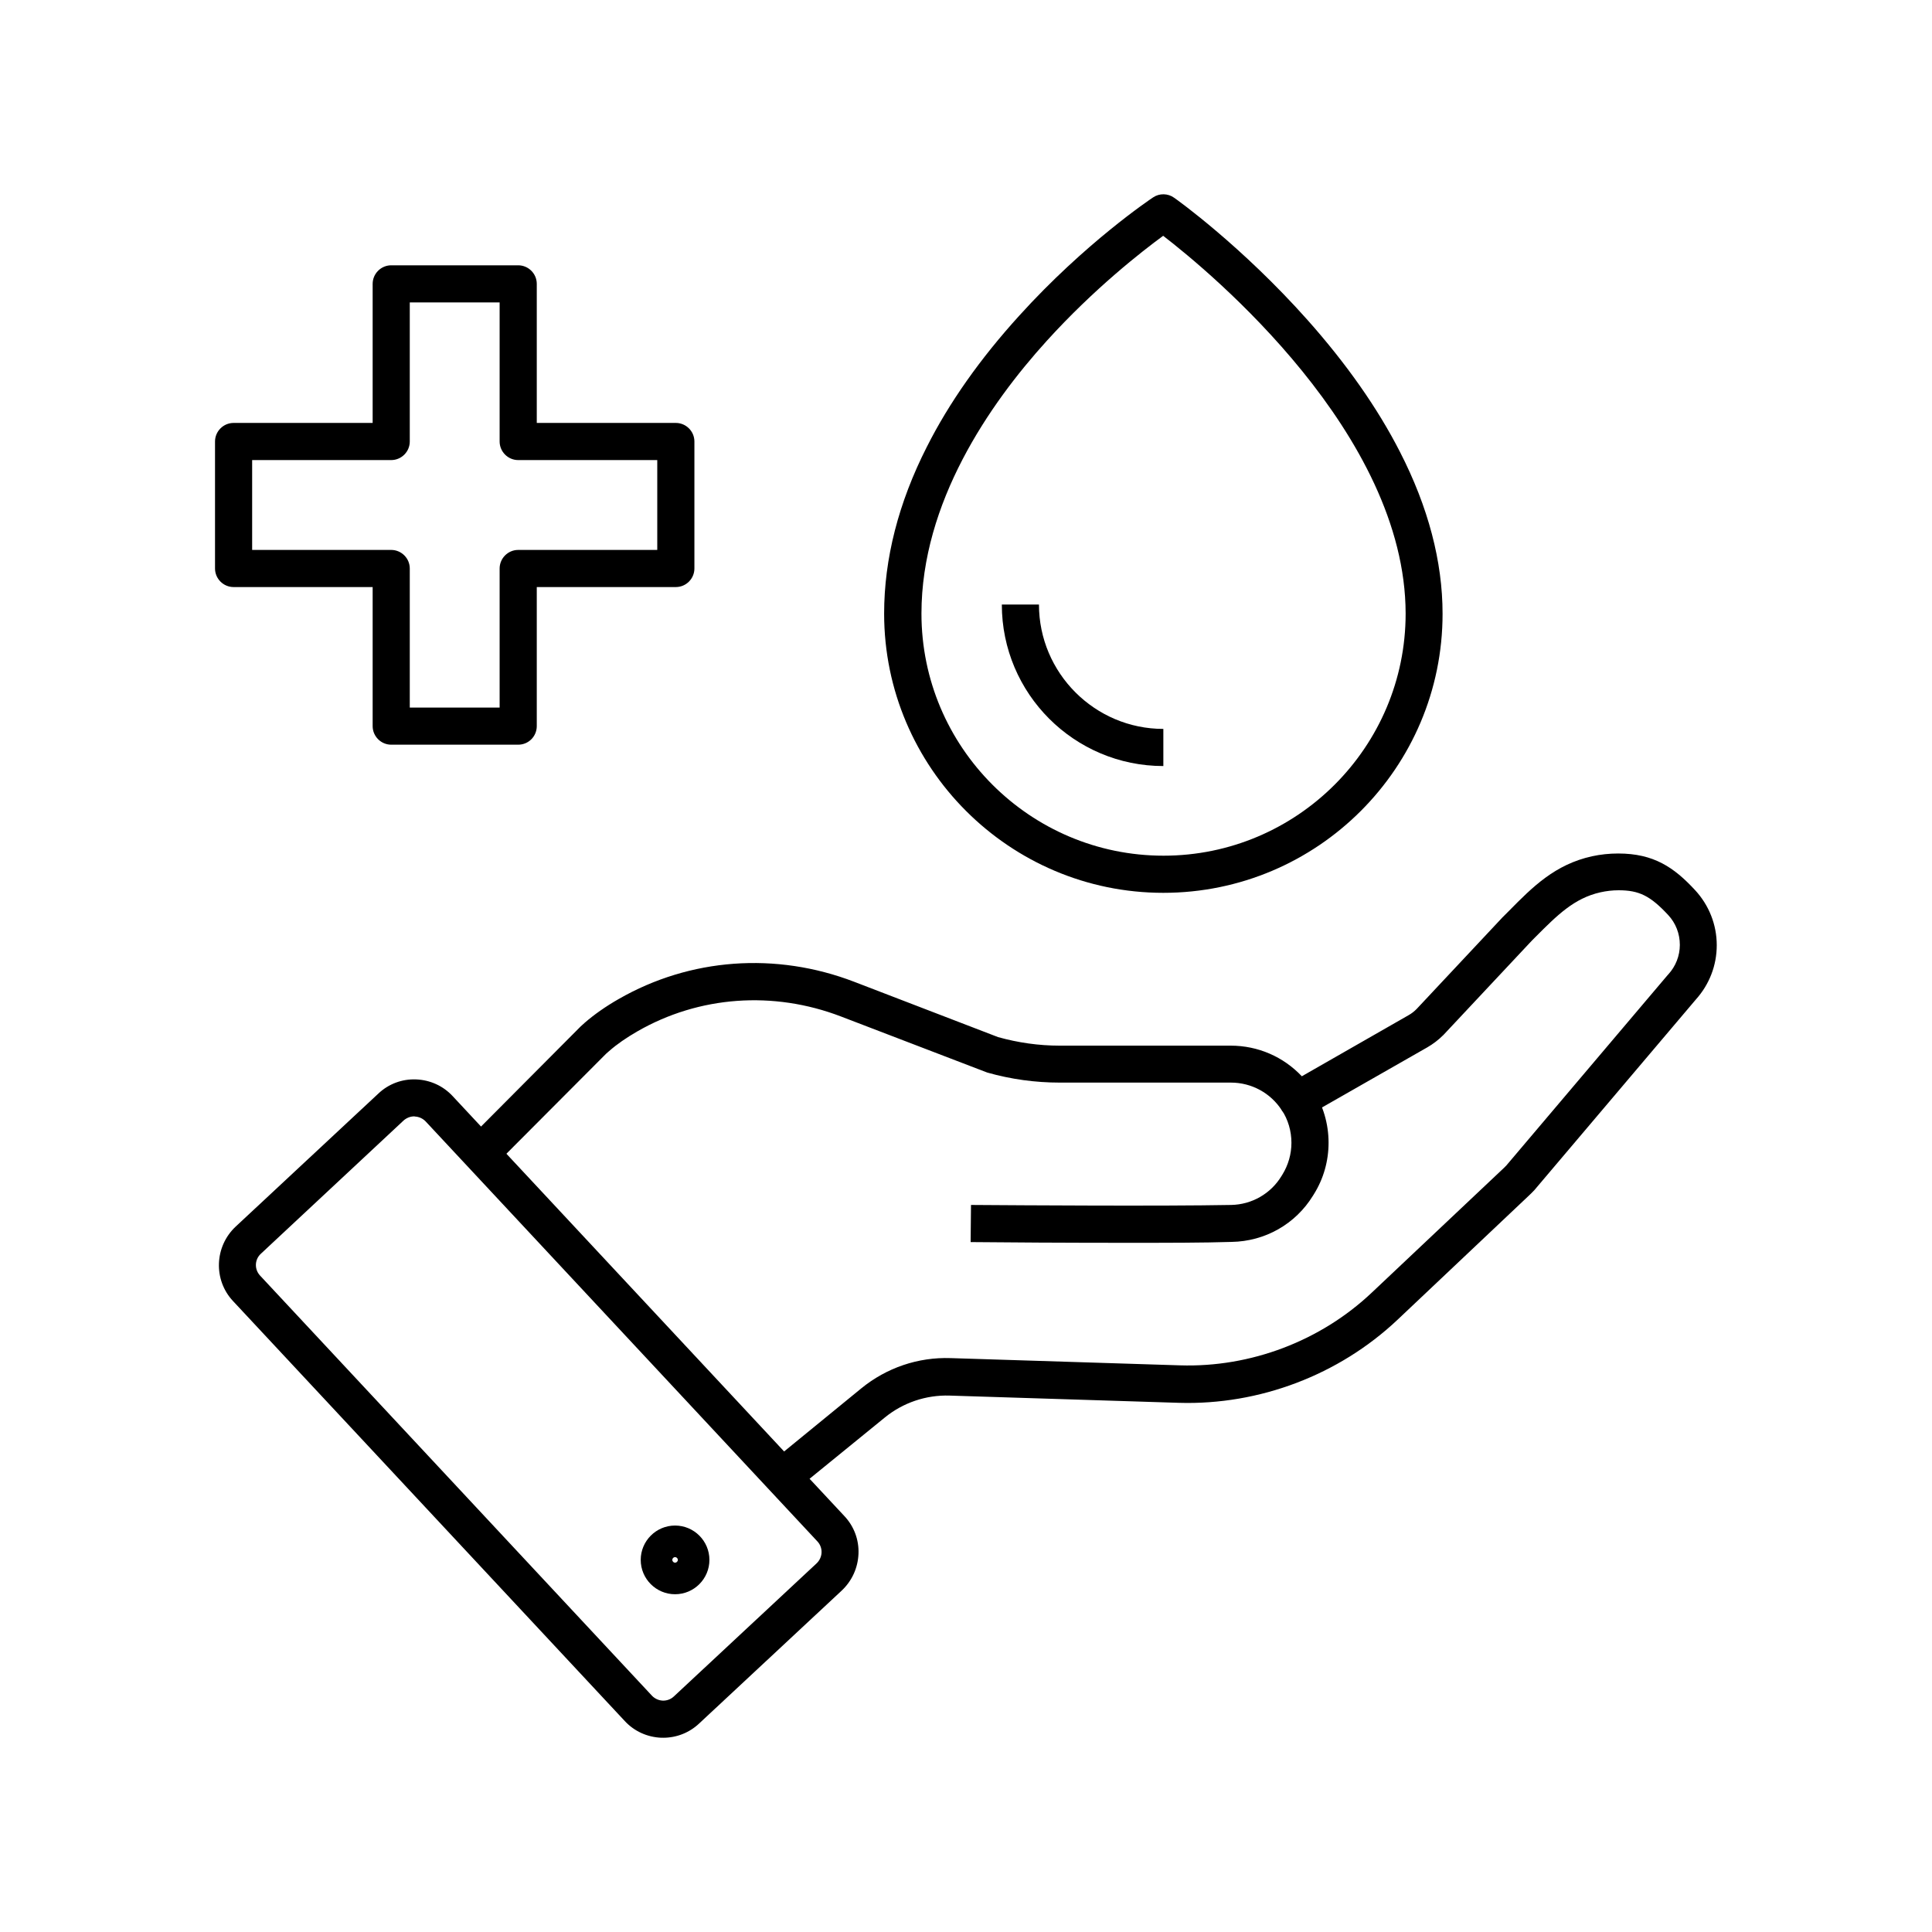
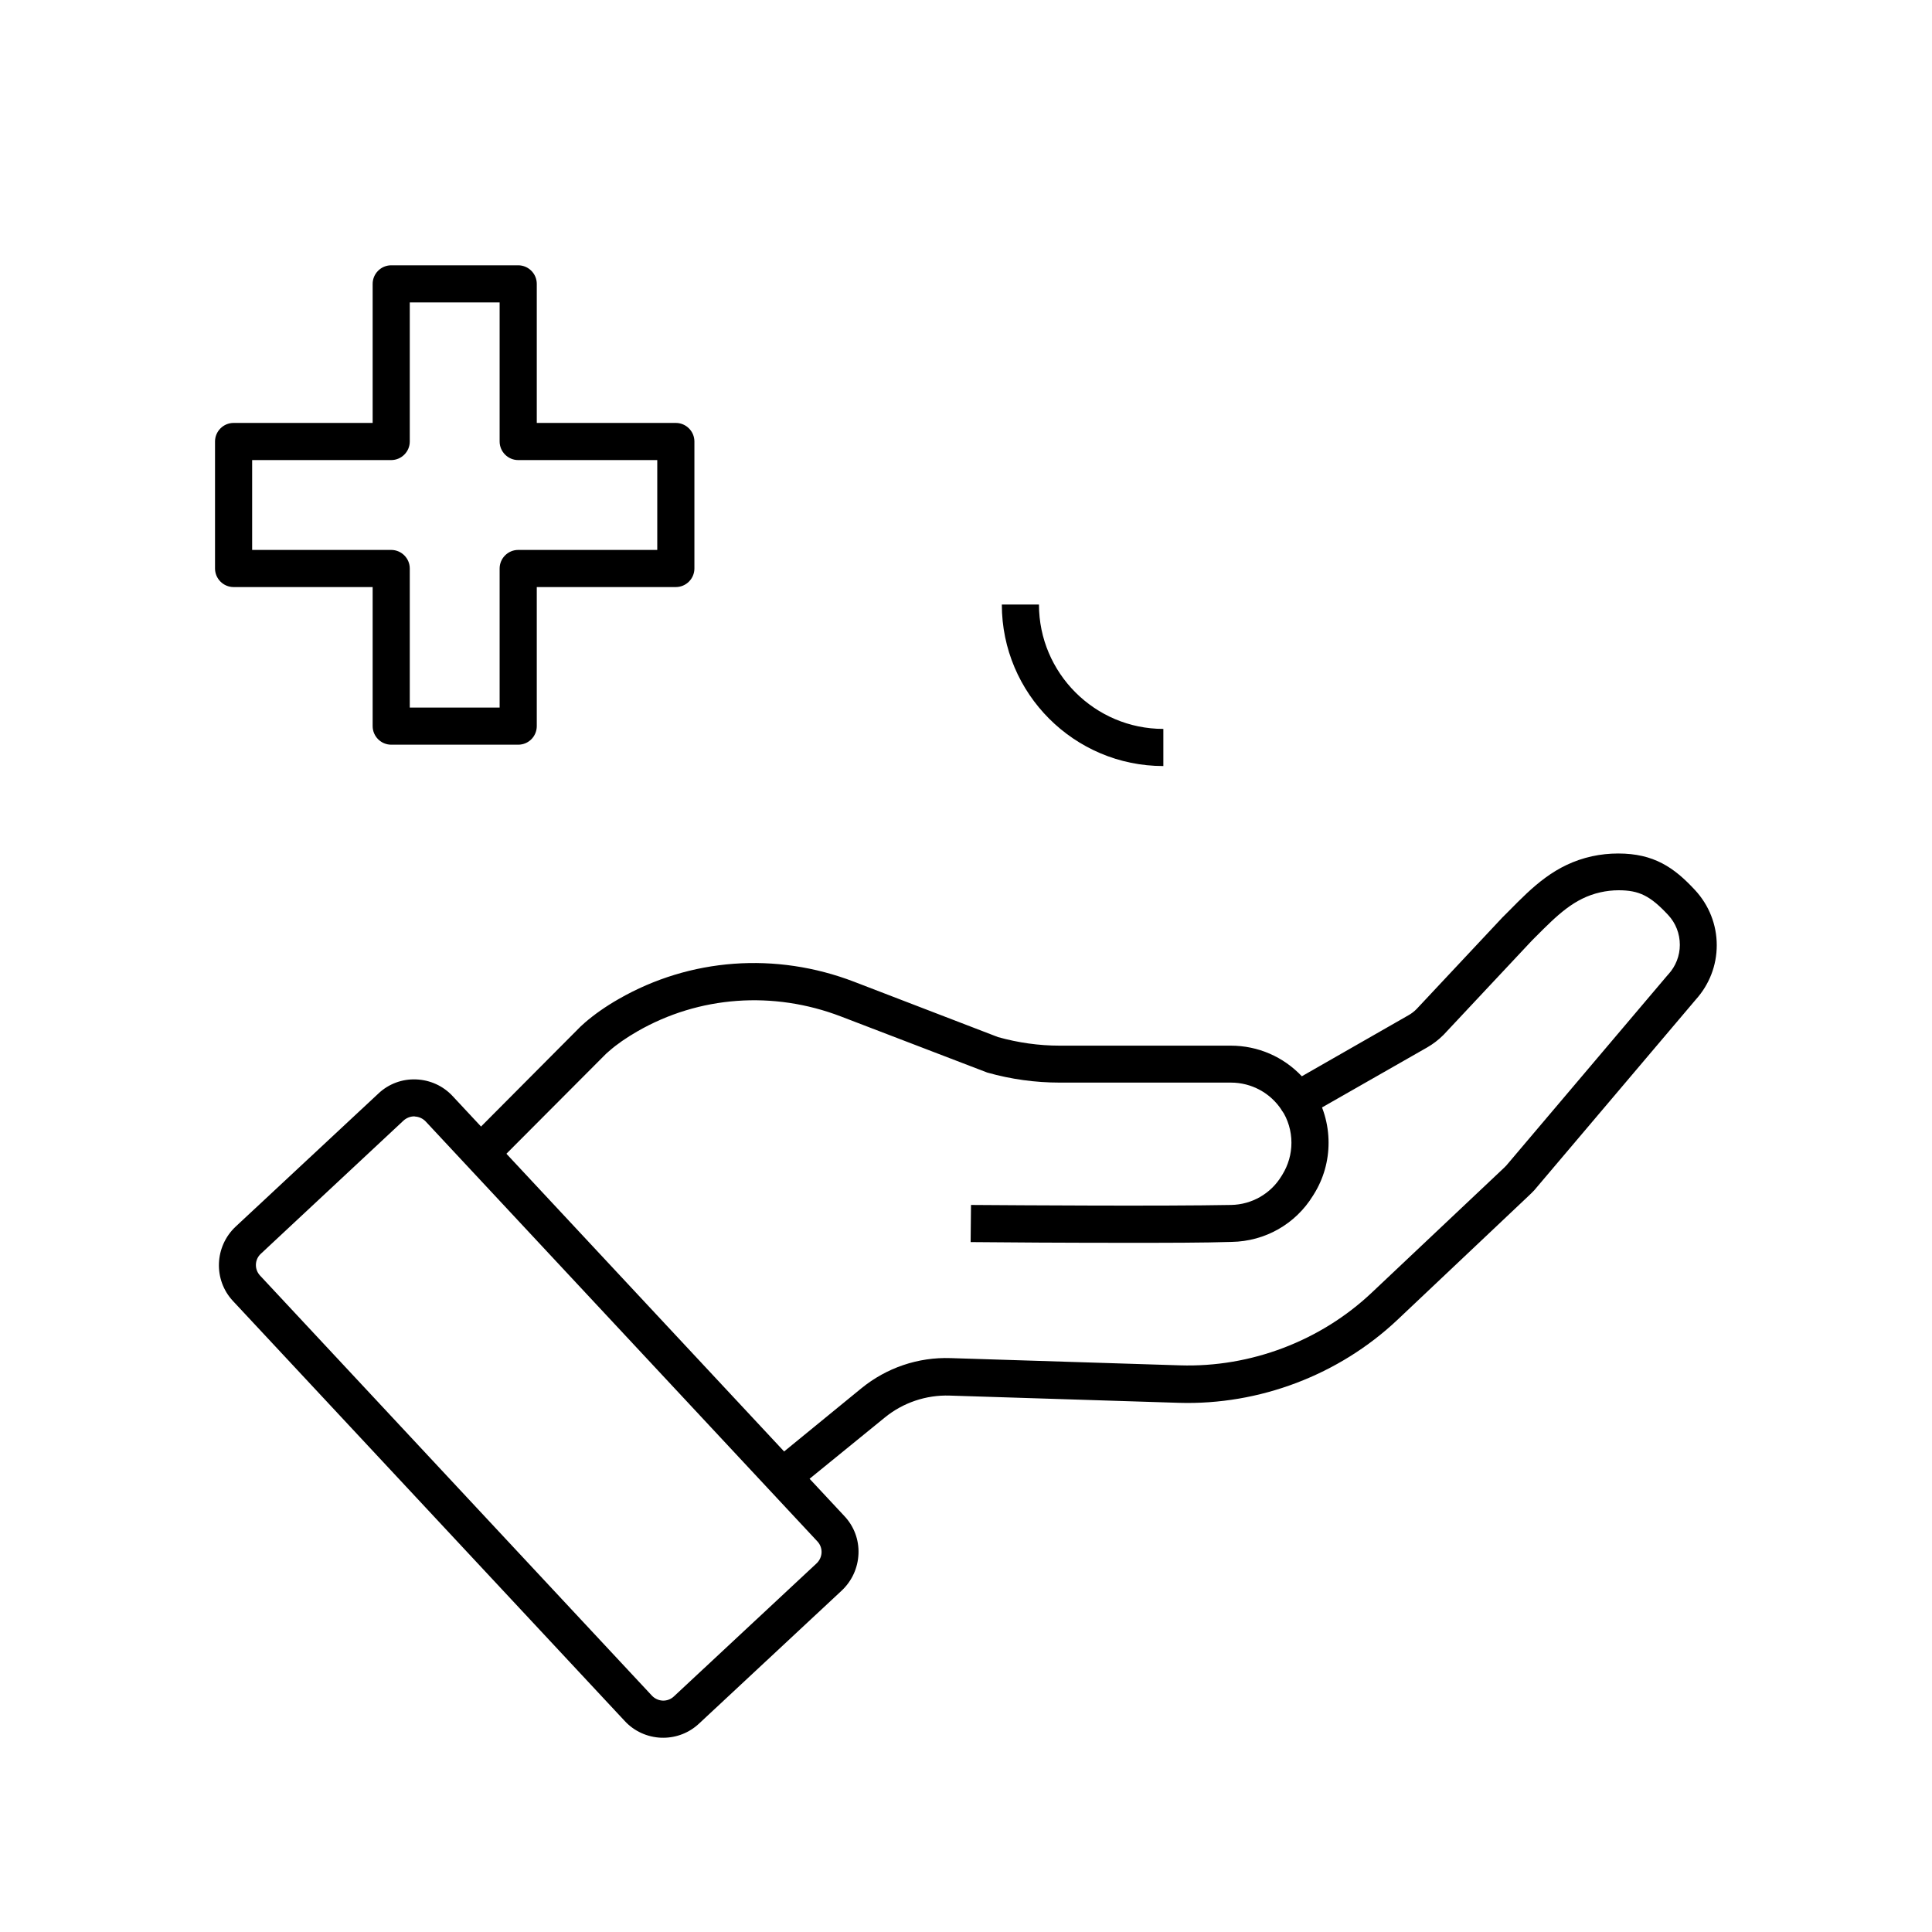
<svg xmlns="http://www.w3.org/2000/svg" fill="#000000" width="800px" height="800px" version="1.1" viewBox="144 144 512 512">
  <g>
    <path d="m442.75 473.36c-15.941 0-32.668-0.098-41.523-0.195l0.098-9.84c14.516 0.098 50.332 0.344 68.93 0 5.461-0.098 10.48-2.953 13.332-7.625l0.246-0.395c1.574-2.559 2.41-5.461 2.41-8.461 0-3.102-0.887-6.148-2.609-8.758l8.266-5.363c2.754 4.184 4.184 9.102 4.184 14.121 0 4.82-1.328 9.543-3.887 13.629l-0.246 0.395c-4.625 7.527-12.695 12.102-21.551 12.25-7.328 0.242-17.316 0.242-27.648 0.242z" />
    <path d="m354.49 539.19-6.25-7.625 24.008-19.633c6.691-5.461 15.055-8.316 23.715-8.02l60.762 1.918c18.695 0.59 37.246-6.445 50.824-19.285l35.031-33.062 0.59-0.59 42.805-50.527c0.051-0.051 0.098-0.098 0.148-0.148 1.969-2.164 3.051-4.922 3.051-7.824 0-2.953-1.082-5.758-3.102-7.922-4.723-5.066-7.676-6.543-13.137-6.543-1.625 0-3.246 0.195-4.82 0.543-6.988 1.574-11.465 6.102-17.172 11.809-0.543 0.543-1.082 1.082-1.625 1.672l-22.73 24.254c-0.051 0.051-0.051 0.098-0.098 0.098-1.277 1.277-2.707 2.363-4.231 3.246l-31.98 18.254c-2.262 1.277-5.164 0.59-6.594-1.574-2.953-4.574-8.02-7.332-13.48-7.332h-45.363c-6.496 0-12.941-0.887-19.188-2.656-0.148-0.051-0.297-0.098-0.395-0.148l-38.375-14.711c-17.957-6.887-37.637-5.461-53.973 3.938-2.902 1.672-5.41 3.394-7.477 5.215-0.246 0.246-0.543 0.441-0.789 0.688l-29.766 29.863-6.988-6.938 29.816-29.961c0.051-0.051 0.098-0.098 0.148-0.148 0.344-0.297 0.688-0.641 1.031-0.934l0.051-0.051c2.559-2.215 5.559-4.328 9.004-6.297 18.941-10.875 41.672-12.547 62.434-4.574l38.129 14.66c5.312 1.477 10.773 2.262 16.285 2.262h45.363c7.231 0 13.973 2.953 18.844 8.117l28.289-16.188c0.789-0.441 1.477-0.984 2.117-1.625l22.73-24.254c0.051-0.051 0.051-0.098 0.098-0.098 0.543-0.543 1.133-1.133 1.672-1.672 6.25-6.348 12.203-12.301 21.992-14.465 2.262-0.492 4.625-0.738 6.938-0.738 9.445 0 14.809 3.691 20.367 9.691 3.691 3.984 5.758 9.152 5.758 14.613 0 5.363-1.969 10.43-5.559 14.414l-42.805 50.527c-0.051 0.051-0.051 0.098-0.098 0.098-0.395 0.395-0.789 0.836-1.18 1.18l-34.98 33.062c-15.5 14.613-36.605 22.633-57.91 21.992l-60.762-1.918c-6.25-0.195-12.348 1.871-17.172 5.805z" />
    <path d="m319.75 604.52h-0.492c-3.738-0.148-7.184-1.723-9.691-4.43l-103.81-111.29c-5.266-5.609-4.922-14.465 0.688-19.73l37.836-35.277c2.707-2.559 6.297-3.887 9.988-3.738 3.738 0.148 7.184 1.723 9.691 4.43l103.81 111.29c2.559 2.707 3.887 6.297 3.738 9.988-0.148 3.738-1.723 7.184-4.43 9.742l-37.785 35.227c-2.606 2.461-6 3.789-9.543 3.789zm-65.977-164.67c-1.031 0-2.016 0.395-2.805 1.082l-37.836 35.324c-1.672 1.523-1.77 4.133-0.195 5.805l103.81 111.29c0.738 0.789 1.77 1.277 2.856 1.328 1.082 0.051 2.164-0.344 2.953-1.082l37.836-35.277c0.789-0.738 1.277-1.77 1.328-2.856 0.051-1.082-0.344-2.164-1.082-2.953l-103.81-111.29c-0.738-0.789-1.77-1.277-2.856-1.328-0.102-0.043-0.152-0.043-0.199-0.043z" />
-     <path d="m322.9 566.49c-5.019 0-9.102-4.082-9.102-9.102s4.082-9.102 9.102-9.102c5.019 0 9.102 4.082 9.102 9.102 0 5.016-4.082 9.102-9.102 9.102zm0-9.84c-0.395 0-0.738 0.344-0.738 0.738s0.344 0.738 0.738 0.738c0.395 0 0.738-0.344 0.738-0.738s-0.344-0.738-0.738-0.738z" />
    <path d="m281.33 341.35h-33.652c-2.707 0-4.922-2.215-4.922-4.922v-36.852h-36.852c-2.707 0-4.922-2.215-4.922-4.922v-33.652c0-2.707 2.215-4.922 4.922-4.922h36.852v-36.852c0-2.707 2.215-4.922 4.922-4.922h33.652c2.707 0 4.922 2.215 4.922 4.922v36.852h36.852c2.707 0 4.922 2.215 4.922 4.922v33.652c0 2.707-2.215 4.922-4.922 4.922h-36.852v36.852c-0.004 2.707-2.168 4.922-4.922 4.922zm-28.734-9.84h23.812v-36.852c0-2.707 2.215-4.922 4.922-4.922h36.852v-23.812h-36.852c-2.707 0-4.922-2.215-4.922-4.922v-36.852h-23.812v36.852c0 2.707-2.215 4.922-4.922 4.922h-36.852v23.812h36.852c2.707 0 4.922 2.215 4.922 4.922z" />
-     <path d="m452.3 380.61c-40.785 0-73.996-33.211-73.996-73.996 0-14.516 3.789-29.371 11.316-44.184 5.902-11.711 14.168-23.418 24.5-34.785 17.465-19.285 34.734-30.848 35.473-31.34 1.672-1.133 3.938-1.082 5.559 0.098 0.738 0.492 17.91 12.793 35.375 32.422 10.281 11.562 18.547 23.32 24.453 34.883 7.527 14.66 11.316 29.125 11.316 42.953 0.004 40.789-33.16 73.949-73.996 73.949zm-0.047-174.12c-5.512 4.035-18.301 13.973-30.945 27.945-15.105 16.68-33.113 42.754-33.113 72.176 0 35.375 28.781 64.156 64.156 64.156s64.156-28.781 64.156-64.156c-0.047-47.625-51.609-90.383-64.254-100.12z" />
    <path d="m452.3 347.01c-23.617 0-42.805-19.188-42.805-42.805h9.84c0 18.156 14.809 32.965 32.965 32.965z" />
  </g>
</svg>